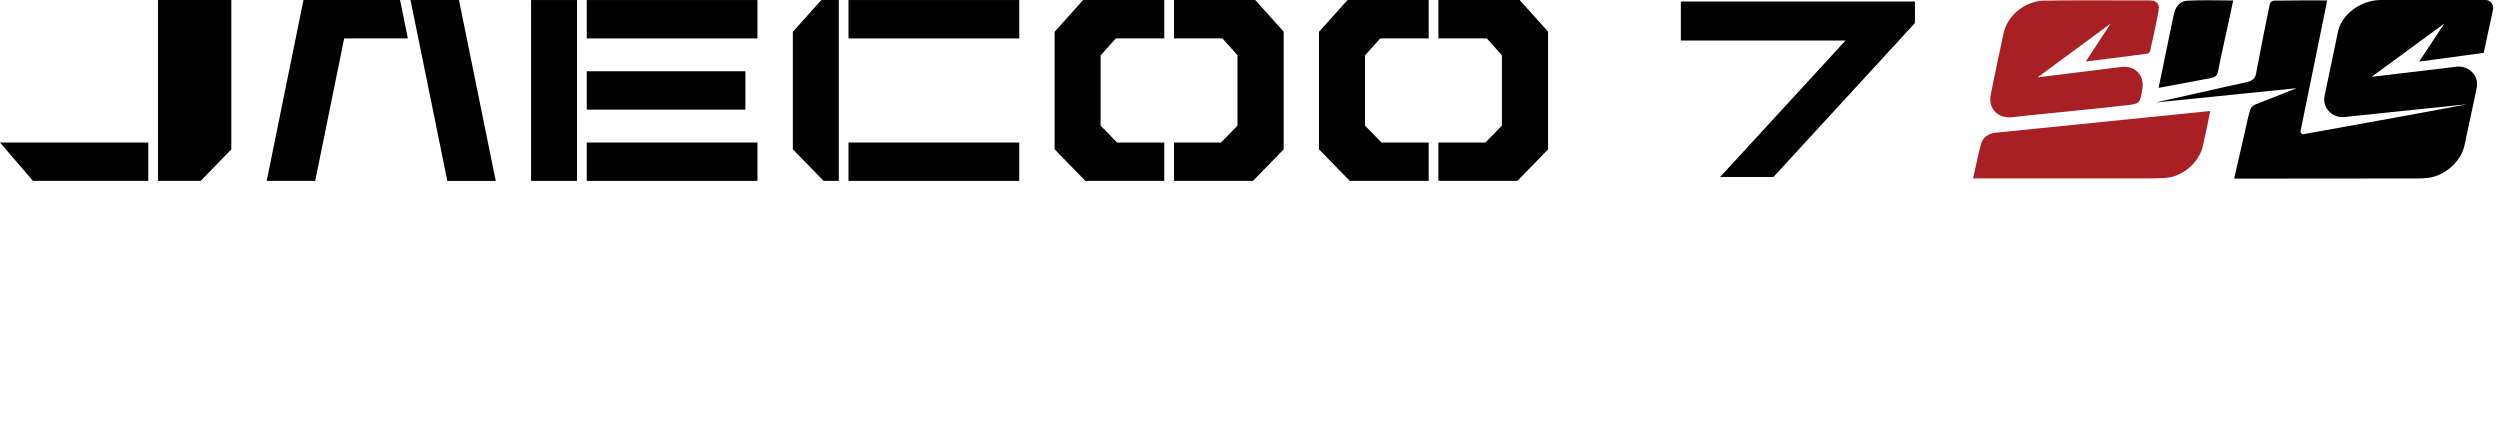
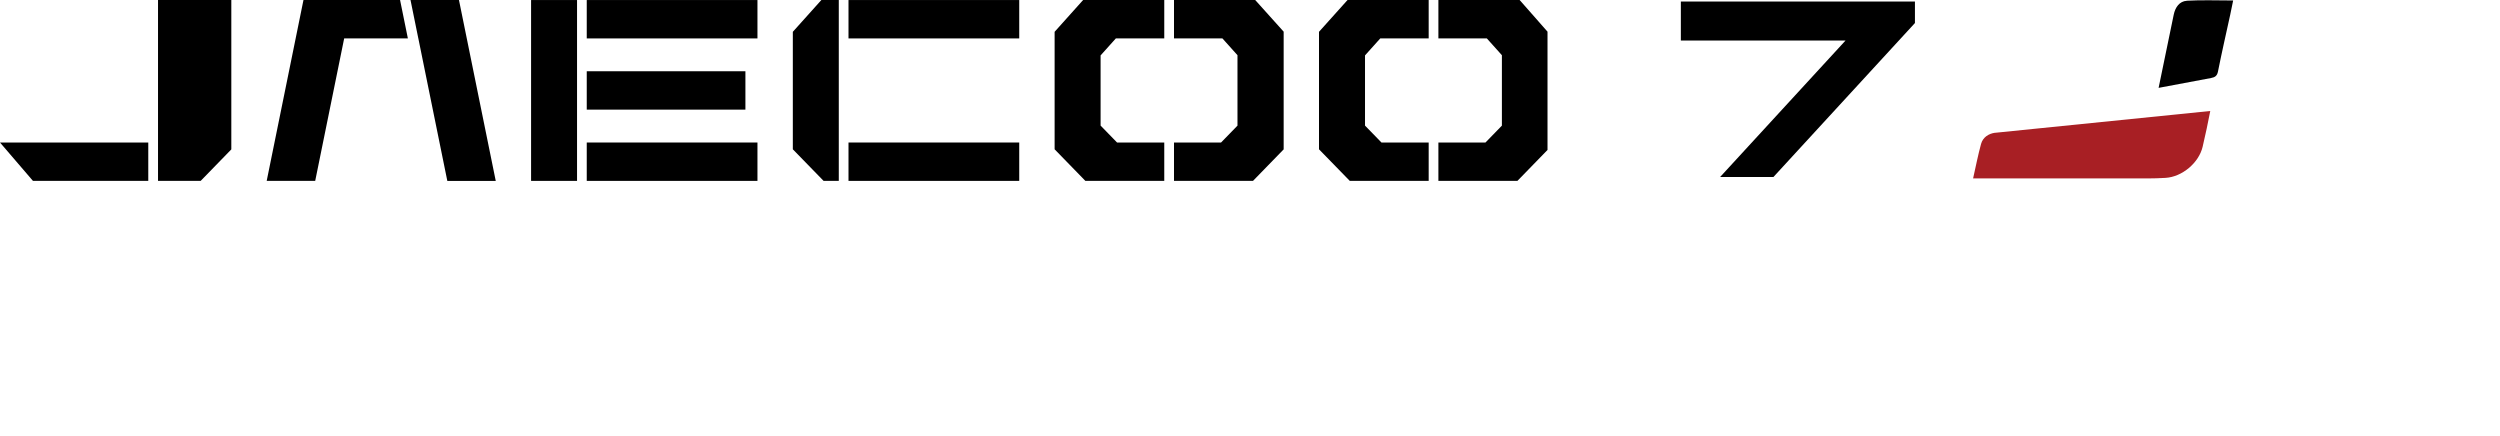
<svg xmlns="http://www.w3.org/2000/svg" width="235" height="41" viewBox="0 0 235 41" fill="none">
  <path d="M3.098 17.003H13.938V13.396H0L3.098 17.003Z" fill="black" />
  <path d="M14.854 0.003V17.003H18.863L21.744 14.042V0.003H14.854Z" fill="black" />
  <path d="M99.134 2.99V14.034L101.976 16.953L102.023 17.003H109.441V13.396H105.003L103.456 11.806V5.208L104.889 3.612H109.441V0.003H101.812L99.134 2.99Z" fill="black" />
  <path d="M117.991 0.003H110.356V3.612H114.908L116.323 5.189V11.809L114.779 13.396H110.356V17.003H117.782L120.611 14.095L120.664 14.042V2.977L118.041 0.058L117.991 0.003Z" fill="black" />
  <path d="M123.986 2.99V14.034L126.831 16.953L126.879 17.003H134.296V13.396H129.858L128.311 11.806V5.208L129.744 3.612H134.296V0.003H126.667L123.986 2.99Z" fill="black" />
-   <path d="M142.846 0.003H135.209V3.612H139.764L141.178 5.189V11.809L139.634 13.396H135.209V17.003H142.637L145.466 14.095L145.519 14.042V2.977L142.896 0.058L142.846 0.003Z" fill="black" />
+   <path d="M142.846 0.003H135.209V3.612H139.764L141.178 5.189V11.809L139.634 13.396H135.209V17.003H142.637L145.466 14.095V2.977L142.896 0.058L142.846 0.003Z" fill="black" />
  <path d="M74.574 2.937L74.526 2.99V14.034L77.418 17.003H78.846V0.003H77.207L74.574 2.937Z" fill="black" />
  <path d="M95.808 0.003H79.759V3.612H95.808V0.003Z" fill="black" />
  <path d="M95.808 13.396H79.759V17.003H95.808V13.396Z" fill="black" />
  <path d="M71.201 13.396H55.154V17.003H71.201V13.396Z" fill="black" />
  <path d="M70.069 6.698H55.154V10.305H70.069V6.698Z" fill="black" />
  <path d="M71.201 0.003H55.154V3.612H71.201V0.003Z" fill="black" />
  <path d="M53.511 0.003H52.6H49.922V2.99V4.737V12.272V14.034V17.003H52.811H53.511H54.242V0.003H53.511Z" fill="black" />
  <path d="M32.851 0.003H28.526L25.069 17.003H29.629L32.353 3.609H38.34L37.606 0H32.851V0.003ZM43.143 0.003H38.588L39.322 3.612H39.324L42.048 17.005H46.6L43.143 0.003Z" fill="black" />
  <path d="M180.004 0.147H177.457H176.841H174.4H173.517H158V3.81H173.48L161.692 16.637H166.703L180.004 2.165V0.147Z" fill="black" />
-   <path d="M189.154 11.016C190.423 10.865 191.701 10.75 192.974 10.617C195.255 10.382 197.54 10.166 199.816 9.904C201.167 9.748 201.163 9.716 201.383 8.355C201.59 7.069 200.698 6.136 199.406 6.297C197.567 6.531 191.531 7.271 191.531 7.271L198.404 2.211L196.064 5.782C196.064 5.782 199.967 5.295 201.871 5.042C201.963 5.028 202.091 4.886 202.114 4.784C202.395 3.516 202.68 2.252 202.91 0.975C203.025 0.336 202.712 0.046 202.045 0.037C201.457 0.028 200.864 0.037 200.271 0.037C197.572 0.037 194.869 0.014 192.17 0.06C190.349 0.092 188.712 1.43 188.34 3.116C187.917 5.042 187.522 6.968 187.131 8.898C186.864 10.208 187.82 11.177 189.154 11.016Z" fill="#A81F24" />
  <path d="M187.535 12.478C186.914 12.565 186.395 12.91 186.22 13.526C185.935 14.56 185.733 15.617 185.471 16.77C185.76 16.77 185.926 16.77 186.091 16.77C190.786 16.77 195.48 16.77 200.174 16.77C201.305 16.77 202.436 16.793 203.567 16.72C205.121 16.623 206.689 15.313 207.047 13.797C207.309 12.68 207.549 11.559 207.765 10.433L187.54 12.482L187.535 12.478Z" fill="#A81F24" />
  <path d="M205.562 0.074C204.868 0.115 204.472 0.69 204.33 1.379C203.856 3.672 203.383 5.966 202.909 8.259C202.909 8.259 206.592 7.57 207.833 7.335C208.201 7.266 208.408 7.142 208.491 6.719C208.845 4.936 209.254 3.162 209.64 1.388C209.737 0.952 209.824 0.51 209.916 0.046C208.417 0.046 206.983 -0.013 205.557 0.069L205.562 0.074Z" fill="black" />
-   <path d="M233.668 0H223.815C221.925 0 220.109 1.337 219.769 2.987L218.509 9.022C218.279 10.12 219.222 11.113 220.376 10.998L231.92 9.798C230.661 10.065 220.293 11.94 216.546 12.611C216.367 12.643 216.215 12.482 216.252 12.308C217.098 8.245 217.921 4.077 218.757 0.041C217.01 0.041 215.374 0.032 213.741 0.06C213.613 0.06 213.401 0.211 213.374 0.354C212.914 2.477 212.468 4.867 212.054 6.995C211.98 7.376 211.686 7.592 211.277 7.698L202.629 9.633L215.875 8.291C215.875 8.291 213.066 9.412 211.976 9.835C211.792 9.909 211.571 10.12 211.516 10.309C211.314 11.002 211.171 11.715 211.01 12.422C210.684 13.843 210.358 15.267 210.008 16.789C210.27 16.789 210.468 16.789 210.661 16.789C216.197 16.789 221.737 16.779 227.272 16.775C227.576 16.775 227.879 16.756 228.183 16.724C229.783 16.559 231.327 15.212 231.658 13.682C231.943 12.367 232.224 11.053 232.5 9.734H232.504C232.504 9.734 232.504 9.729 232.504 9.725L232.812 8.245C233.047 7.133 232.072 6.126 230.904 6.273L222.923 7.225L229.764 2.215L227.401 5.791L233.47 4.968L234.339 0.933C234.44 0.455 234.109 0 233.663 0L233.668 0Z" fill="black" />
</svg>